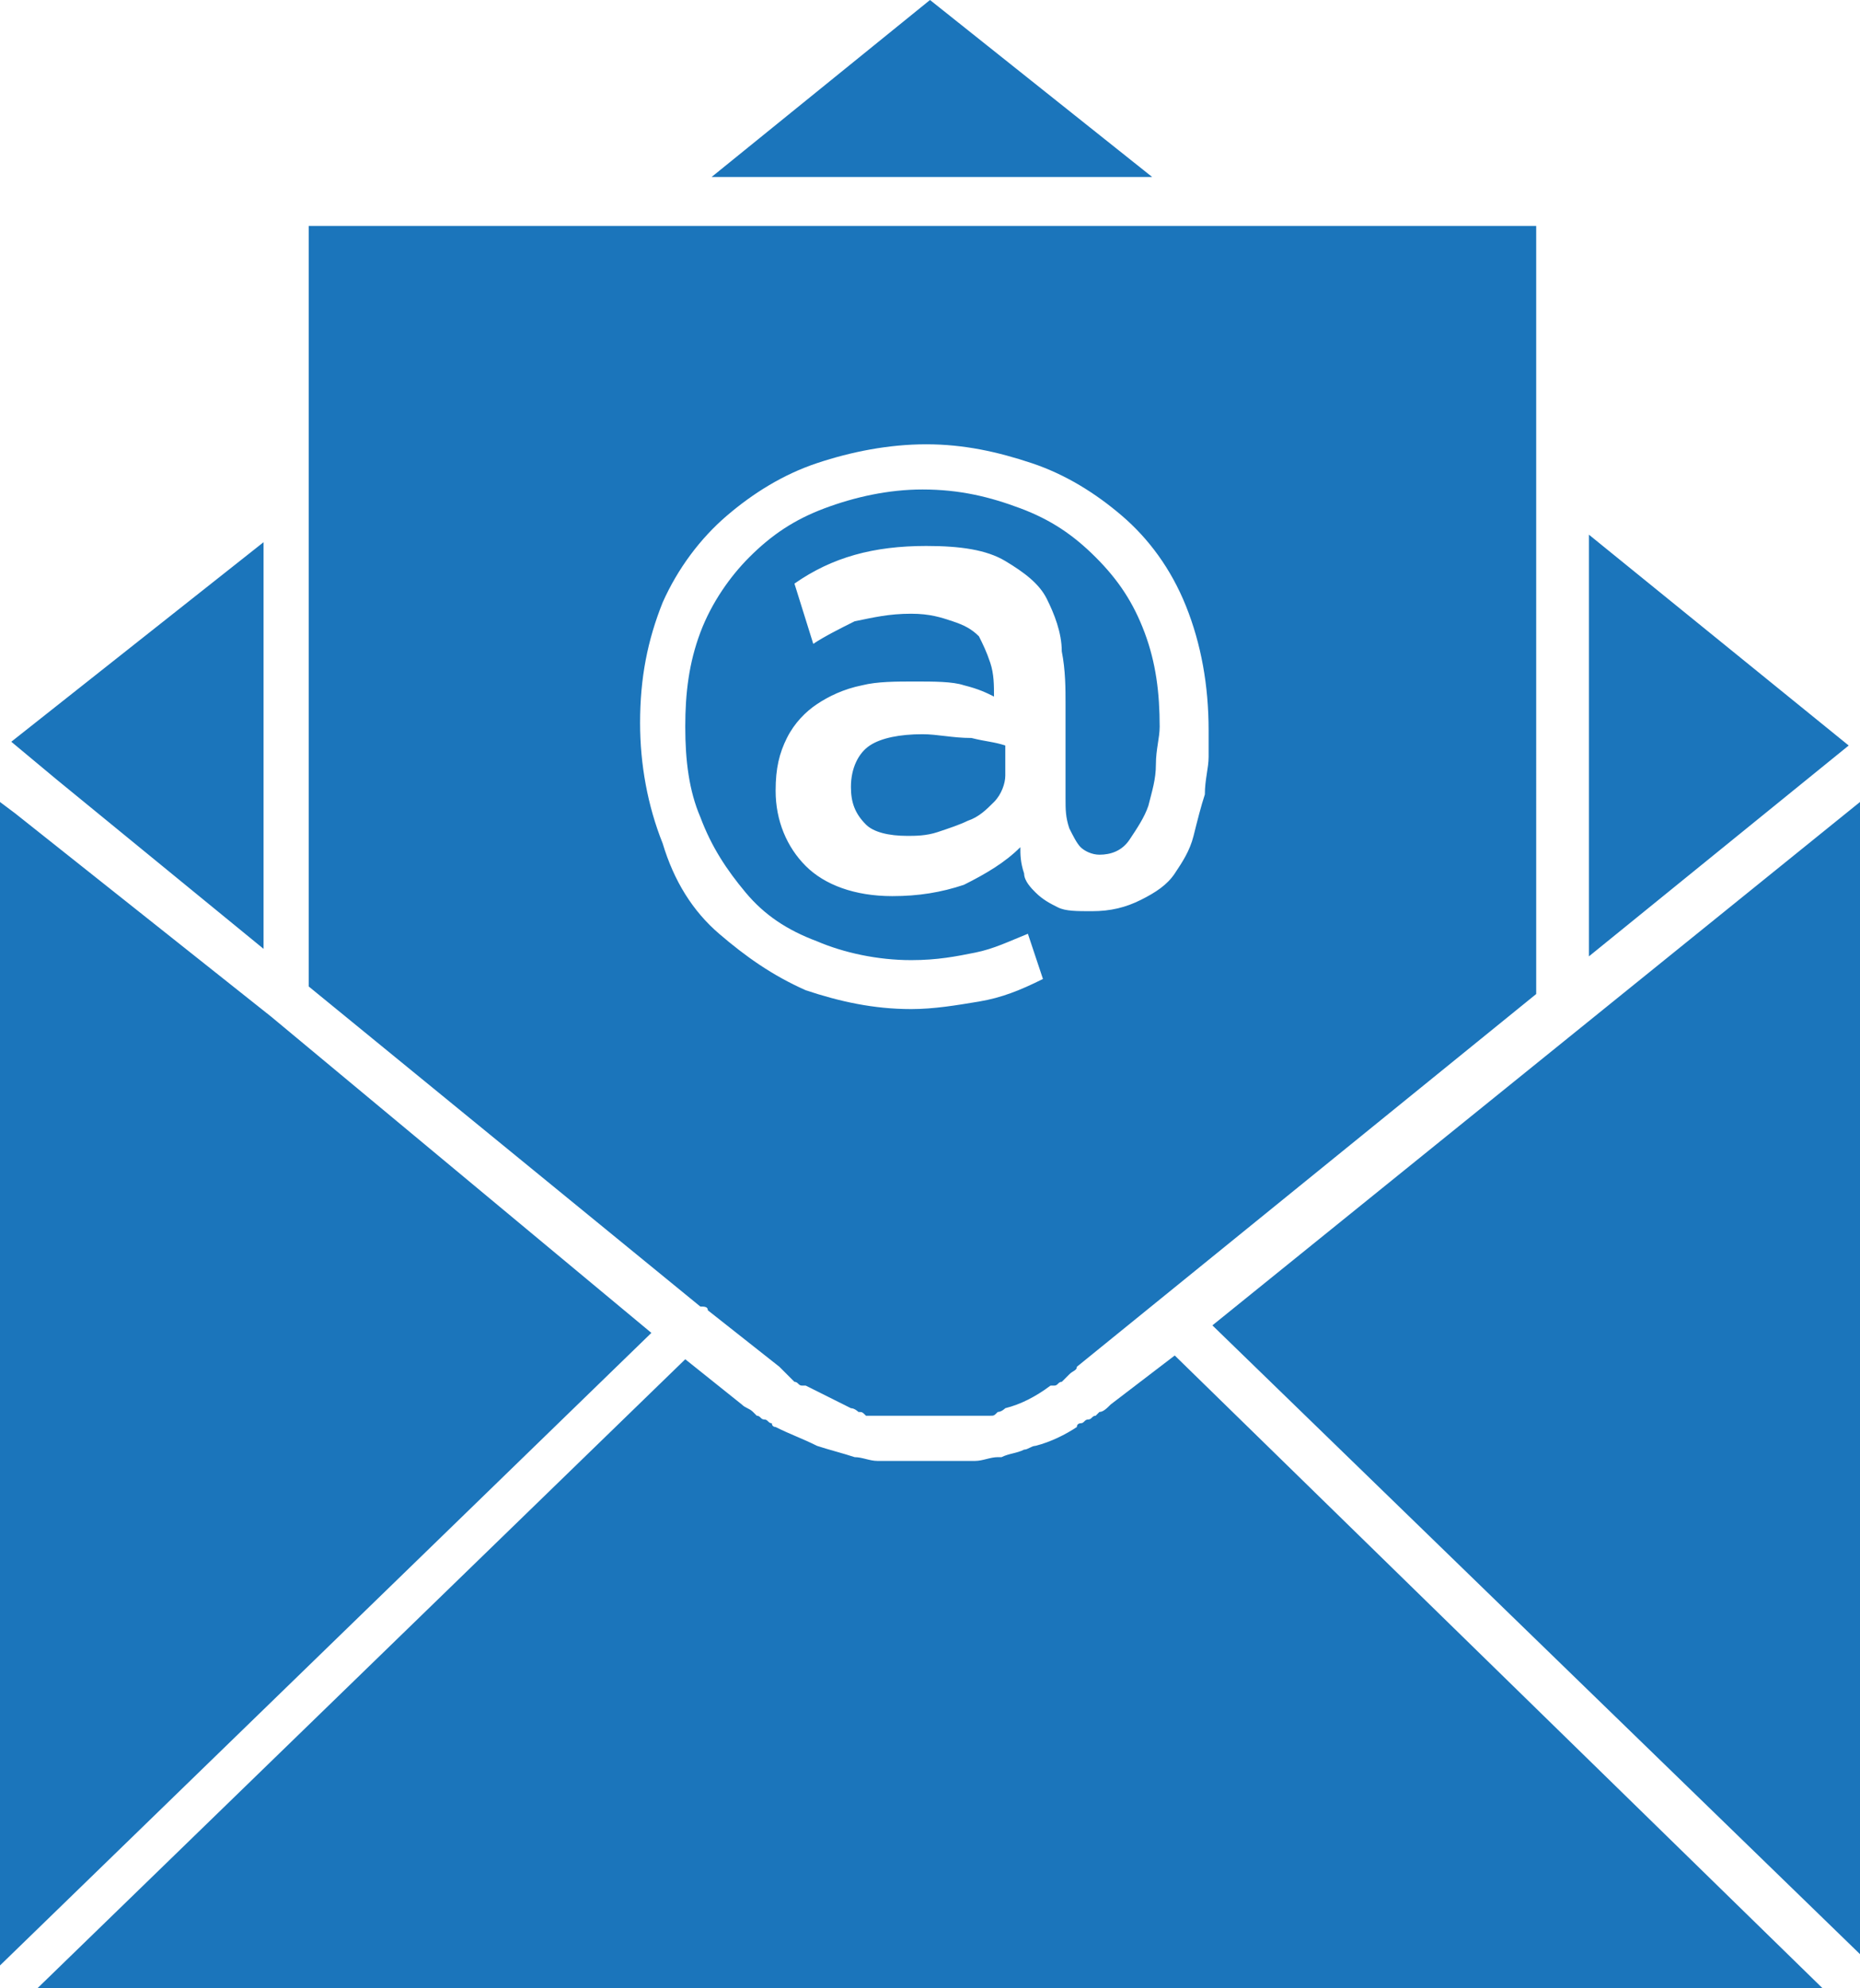
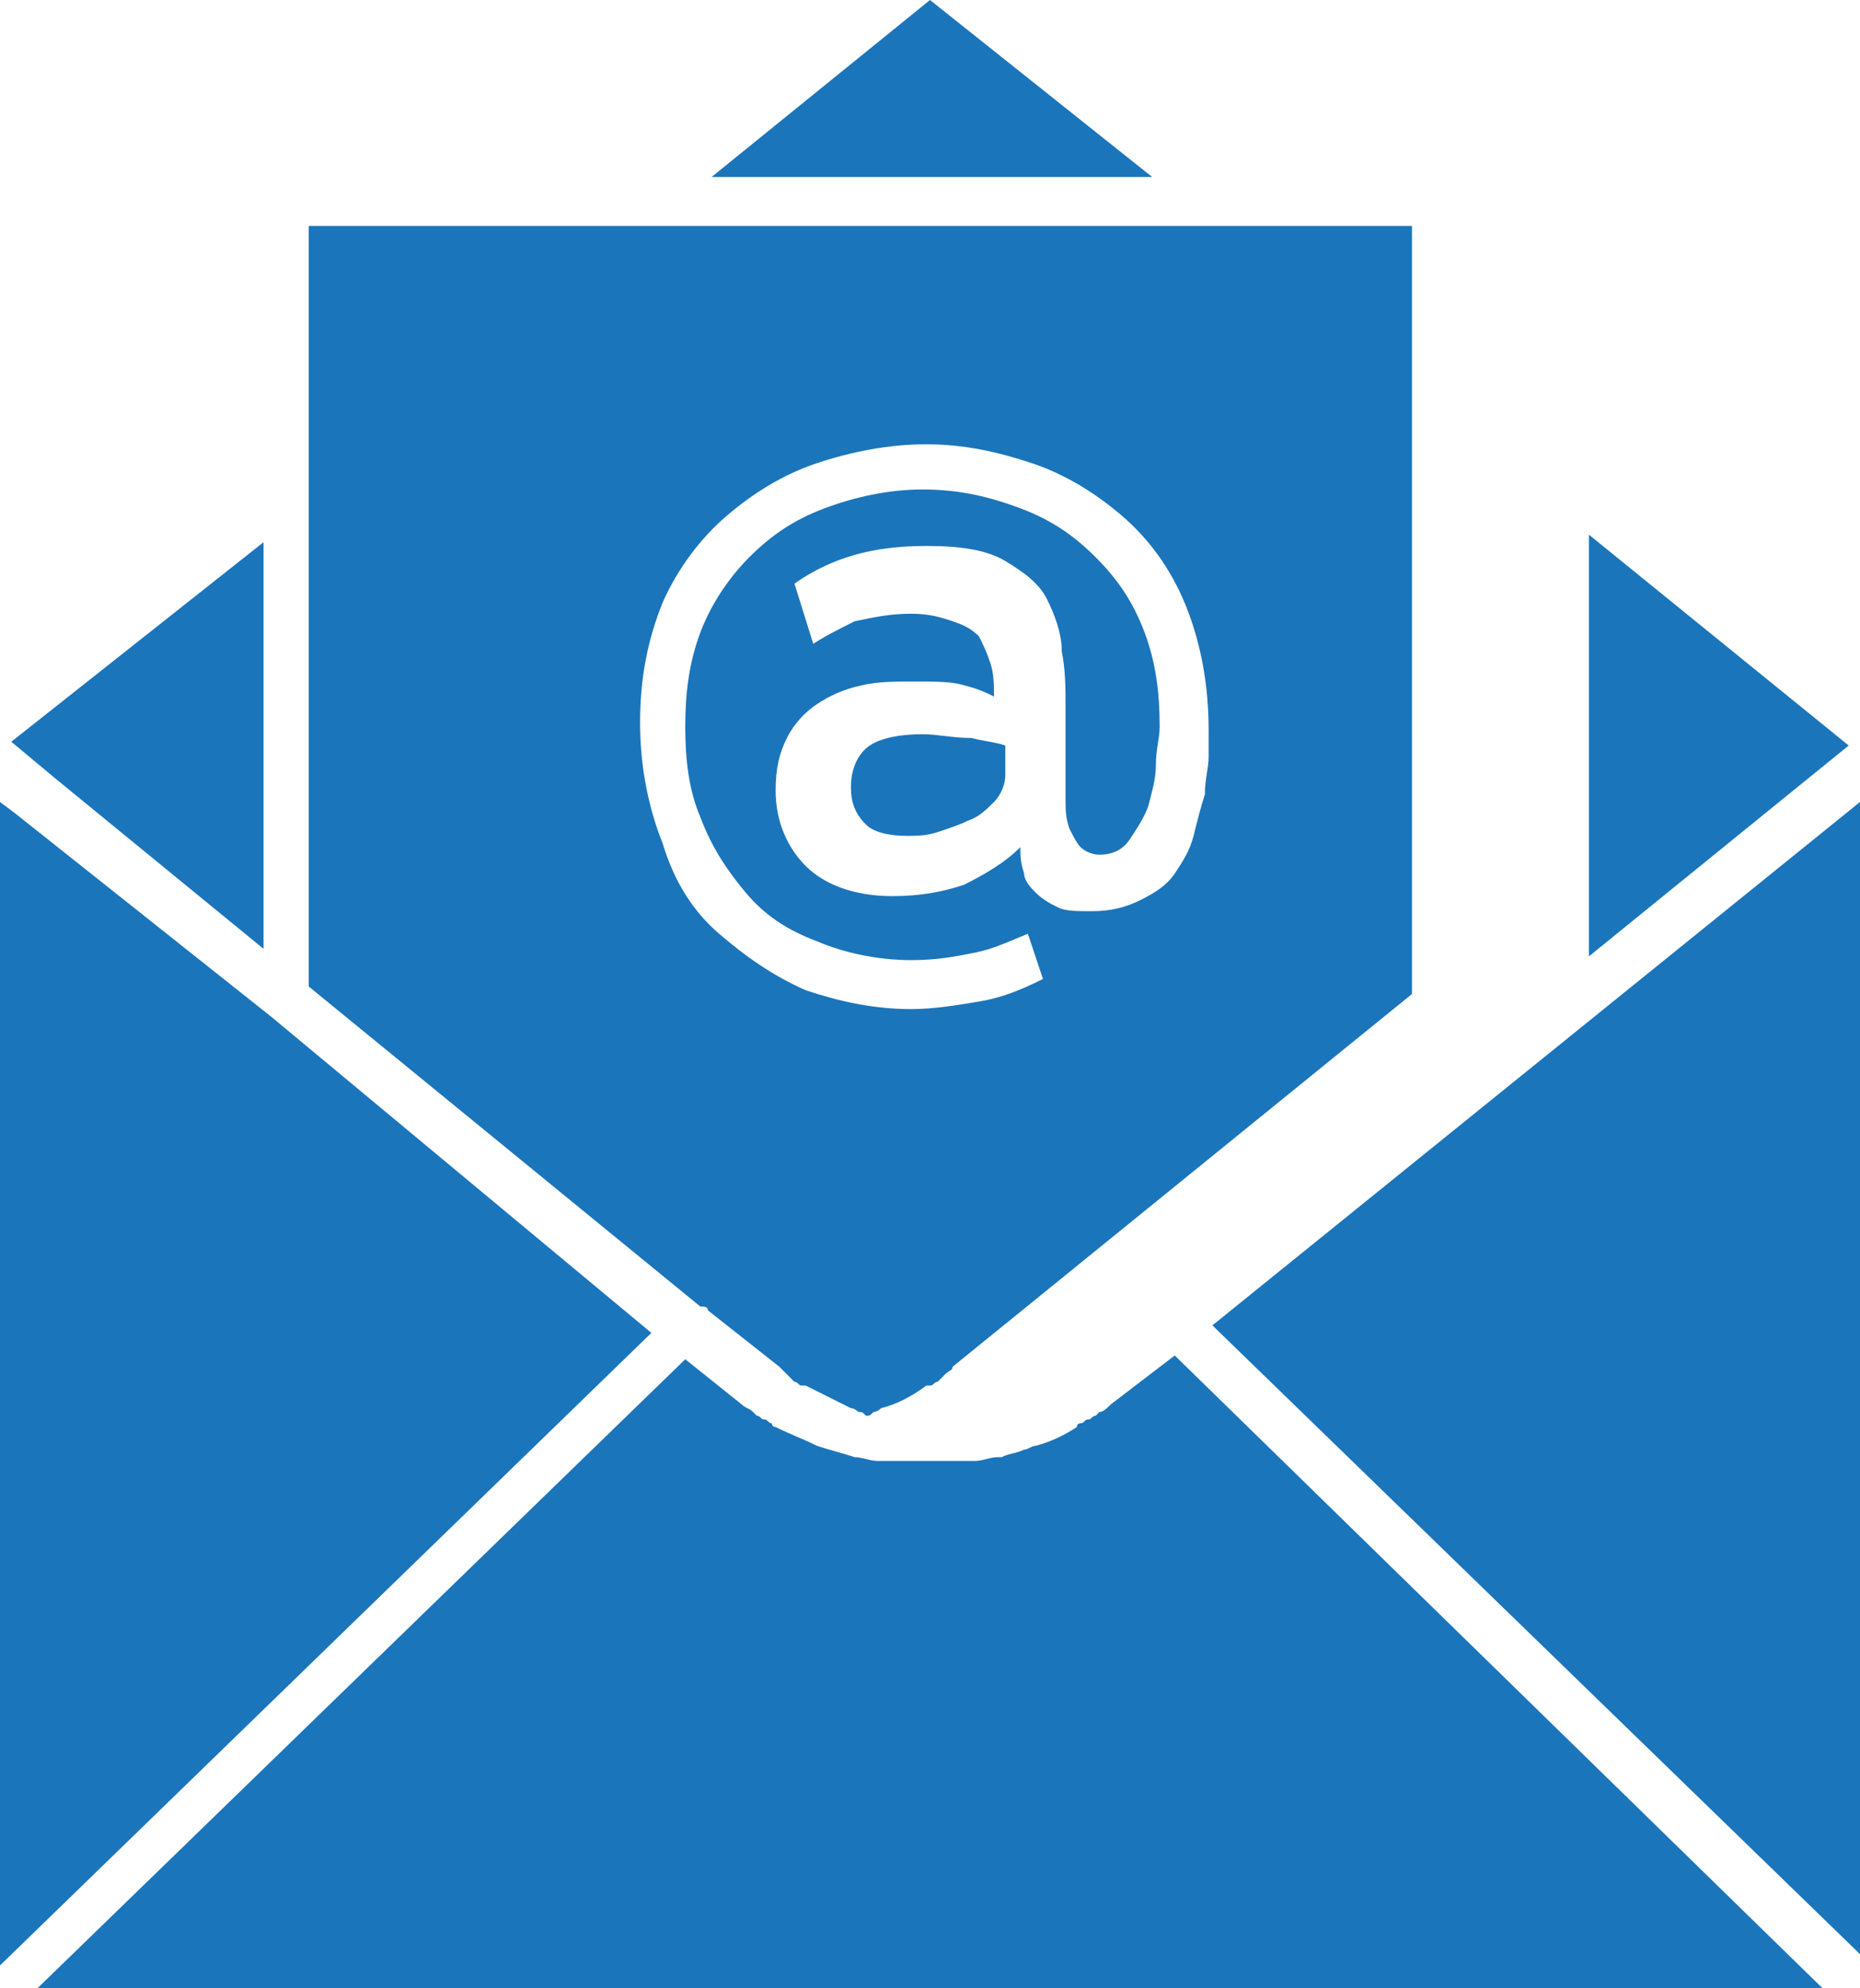
<svg xmlns="http://www.w3.org/2000/svg" fill="#000000" height="52.8" preserveAspectRatio="xMidYMid meet" version="1" viewBox="0.0 0.0 49.4 52.8" width="49.4" zoomAndPan="magnify">
  <g id="change1_1">
-     <path d="M18.8,34.8L18.8,34.8l1.9,1.5l0,0c0.1,0.1,0.1,0.1,0.2,0.2l0.1,0.1l0.1,0.1c0.1,0,0.1,0.1,0.2,0.1 c0,0,0,0,0.1,0c0.4,0.2,0.8,0.4,1.2,0.6l0,0c0.1,0,0.2,0.1,0.2,0.1l0,0c0.1,0,0.1,0,0.2,0.1h3.3c0.1,0,0.1,0,0.2-0.1l0,0 c0.1,0,0.2-0.1,0.2-0.1l0,0c0.4-0.1,0.8-0.3,1.2-0.6c0,0,0,0,0.1,0s0.1-0.1,0.2-0.1l0.1-0.1l0.1-0.1c0.1-0.1,0.2-0.1,0.2-0.2 l12.2-9.9V12.9V6h-8.7H17H8.2v7.1v13.1l10.4,8.5C18.7,34.7,18.8,34.7,18.8,34.8z M17,19.2c0-1.2,0.2-2.2,0.6-3.2 c0.4-0.9,1-1.7,1.7-2.3c0.7-0.6,1.5-1.1,2.4-1.4c0.9-0.3,1.9-0.5,2.9-0.5c1,0,1.9,0.2,2.8,0.5c0.9,0.3,1.7,0.8,2.4,1.4 c0.7,0.6,1.3,1.4,1.7,2.4c0.4,1,0.6,2.1,0.6,3.3c0,0.2,0,0.4,0,0.7c0,0.3-0.1,0.6-0.1,1c-0.1,0.3-0.2,0.7-0.3,1.1 c-0.1,0.4-0.3,0.7-0.5,1c-0.2,0.3-0.5,0.5-0.9,0.7c-0.4,0.2-0.8,0.3-1.3,0.3c-0.4,0-0.7,0-0.9-0.1c-0.2-0.1-0.4-0.2-0.6-0.4 c-0.1-0.1-0.3-0.3-0.3-0.5c-0.1-0.3-0.1-0.5-0.1-0.7c-0.4,0.4-0.9,0.7-1.5,1c-0.6,0.2-1.2,0.3-1.9,0.3c-1,0-1.8-0.3-2.3-0.8 c-0.5-0.5-0.8-1.2-0.8-2c0-0.6,0.1-1,0.3-1.4c0.2-0.4,0.5-0.7,0.8-0.9c0.3-0.2,0.7-0.4,1.2-0.5c0.4-0.1,0.9-0.1,1.4-0.1 c0.5,0,1,0,1.3,0.1c0.4,0.1,0.6,0.2,0.8,0.3c0-0.3,0-0.6-0.1-0.9c-0.1-0.3-0.2-0.5-0.3-0.7c-0.2-0.2-0.4-0.3-0.7-0.4 c-0.3-0.1-0.6-0.2-1.1-0.2c-0.6,0-1,0.1-1.5,0.2c-0.4,0.2-0.8,0.4-1.1,0.6l-0.5-1.6c1-0.7,2.1-1,3.5-1c0.9,0,1.6,0.1,2.1,0.4 c0.5,0.3,0.9,0.6,1.1,1c0.2,0.4,0.4,0.9,0.4,1.4c0.1,0.5,0.1,1,0.1,1.4v1.6c0,0.3,0,0.6,0,0.9c0,0.3,0,0.5,0.1,0.8 c0.1,0.2,0.2,0.4,0.3,0.5c0.1,0.1,0.3,0.2,0.5,0.2c0.3,0,0.6-0.1,0.8-0.4c0.2-0.3,0.4-0.6,0.5-0.9c0.1-0.4,0.2-0.7,0.2-1.1 s0.1-0.7,0.1-1c0-0.9-0.1-1.7-0.4-2.5c-0.3-0.8-0.7-1.4-1.3-2c-0.6-0.6-1.2-1-2-1.3c-0.8-0.3-1.6-0.5-2.6-0.5 c-0.9,0-1.8,0.2-2.6,0.5c-0.8,0.3-1.4,0.7-2,1.3c-0.5,0.5-1,1.2-1.3,2c-0.3,0.8-0.4,1.6-0.4,2.5c0,0.9,0.1,1.7,0.4,2.4 c0.3,0.8,0.7,1.4,1.2,2c0.5,0.6,1.1,1,1.9,1.3c0.7,0.3,1.6,0.5,2.5,0.5c0.7,0,1.2-0.1,1.7-0.2c0.5-0.1,0.9-0.3,1.4-0.5l0.4,1.2 c-0.6,0.3-1.1,0.5-1.7,0.6c-0.6,0.1-1.2,0.2-1.8,0.2c-1,0-1.9-0.2-2.8-0.5c-0.9-0.4-1.6-0.9-2.3-1.5c-0.7-0.6-1.2-1.4-1.5-2.4 C17.2,21.4,17,20.3,17,19.2z M7,25.2V14.4l-6.7,5.3l1.2,1L7,25.2z M24.5,19.5c-0.6,0-1.1,0.1-1.4,0.3c-0.3,0.2-0.5,0.6-0.5,1.1 c0,0.4,0.1,0.7,0.4,1c0.2,0.2,0.6,0.3,1.1,0.3c0.2,0,0.5,0,0.8-0.1c0.3-0.1,0.6-0.2,0.8-0.3c0.3-0.1,0.5-0.3,0.7-0.5 c0.2-0.2,0.3-0.5,0.3-0.7v-0.8c-0.3-0.1-0.5-0.1-0.9-0.2C25.3,19.6,24.9,19.5,24.5,19.5z M24.7,0l-5.8,4.7h11.7L24.7,0z M42.2,14.2 v11.2l6.9-5.6L42.2,14.2z M29.5,37.3c-0.1,0.1-0.2,0.2-0.3,0.2l-0.1,0.1c-0.1,0-0.1,0.1-0.2,0.1c-0.1,0-0.1,0.1-0.2,0.1 c0,0-0.1,0-0.1,0.1c-0.3,0.2-0.7,0.4-1.1,0.5l0,0c-0.1,0-0.2,0.1-0.3,0.1l0,0c-0.2,0.1-0.4,0.1-0.6,0.2l0,0c0,0,0,0-0.1,0l0,0 c-0.2,0-0.4,0.1-0.6,0.1l0,0c-0.1,0-0.2,0-0.3,0l0,0c-0.1,0-0.2,0-0.3,0h-0.1c-0.1,0-0.1,0-0.2,0h-0.1c-0.1,0-0.1,0-0.2,0h-0.1h-0.1 c-0.1,0-0.1,0-0.2,0h-0.1c-0.1,0-0.1,0-0.2,0h-0.1c-0.1,0-0.2,0-0.3,0l0,0c-0.1,0-0.2,0-0.3,0l0,0c-0.2,0-0.4-0.1-0.6-0.1l0,0 c-0.3-0.1-0.7-0.2-1-0.3l0,0c-0.4-0.2-0.7-0.3-1.1-0.5c0,0-0.1,0-0.1-0.1c-0.1,0-0.1-0.1-0.2-0.1c-0.1,0-0.1-0.1-0.2-0.1L20,37.5 c-0.1-0.1-0.2-0.1-0.3-0.2l-1.5-1.2L1,52.8h47.4L31.2,36L29.5,37.3z M7.2,27L7.2,27l-6.8-5.4L0,21.3v30.9l17.3-16.8L7.2,27z M32.2,35.2l17.2,16.7V21.3L32.2,35.2z" fill="#1b75bb" />
+     <path d="M18.8,34.8L18.8,34.8l1.9,1.5l0,0c0.1,0.1,0.1,0.1,0.2,0.2l0.1,0.1l0.1,0.1c0.1,0,0.1,0.1,0.2,0.1 c0,0,0,0,0.1,0c0.4,0.2,0.8,0.4,1.2,0.6l0,0c0.1,0,0.2,0.1,0.2,0.1l0,0c0.1,0,0.1,0,0.2,0.1c0.1,0,0.1,0,0.2-0.1l0,0 c0.1,0,0.2-0.1,0.2-0.1l0,0c0.4-0.1,0.8-0.3,1.2-0.6c0,0,0,0,0.1,0s0.1-0.1,0.2-0.1l0.1-0.1l0.1-0.1c0.1-0.1,0.2-0.1,0.2-0.2 l12.2-9.9V12.9V6h-8.7H17H8.2v7.1v13.1l10.4,8.5C18.7,34.7,18.8,34.7,18.8,34.8z M17,19.2c0-1.2,0.2-2.2,0.6-3.2 c0.4-0.9,1-1.7,1.7-2.3c0.7-0.6,1.5-1.1,2.4-1.4c0.9-0.3,1.9-0.5,2.9-0.5c1,0,1.9,0.2,2.8,0.5c0.9,0.3,1.7,0.8,2.4,1.4 c0.7,0.6,1.3,1.4,1.7,2.4c0.4,1,0.6,2.1,0.6,3.3c0,0.2,0,0.4,0,0.7c0,0.3-0.1,0.6-0.1,1c-0.1,0.3-0.2,0.7-0.3,1.1 c-0.1,0.4-0.3,0.7-0.5,1c-0.2,0.3-0.5,0.5-0.9,0.7c-0.4,0.2-0.8,0.3-1.3,0.3c-0.4,0-0.7,0-0.9-0.1c-0.2-0.1-0.4-0.2-0.6-0.4 c-0.1-0.1-0.3-0.3-0.3-0.5c-0.1-0.3-0.1-0.5-0.1-0.7c-0.4,0.4-0.9,0.7-1.5,1c-0.6,0.2-1.2,0.3-1.9,0.3c-1,0-1.8-0.3-2.3-0.8 c-0.5-0.5-0.8-1.2-0.8-2c0-0.6,0.1-1,0.3-1.4c0.2-0.4,0.5-0.7,0.8-0.9c0.3-0.2,0.7-0.4,1.2-0.5c0.4-0.1,0.9-0.1,1.4-0.1 c0.5,0,1,0,1.3,0.1c0.4,0.1,0.6,0.2,0.8,0.3c0-0.3,0-0.6-0.1-0.9c-0.1-0.3-0.2-0.5-0.3-0.7c-0.2-0.2-0.4-0.3-0.7-0.4 c-0.3-0.1-0.6-0.2-1.1-0.2c-0.6,0-1,0.1-1.5,0.2c-0.4,0.2-0.8,0.4-1.1,0.6l-0.5-1.6c1-0.7,2.1-1,3.5-1c0.9,0,1.6,0.1,2.1,0.4 c0.5,0.3,0.9,0.6,1.1,1c0.2,0.4,0.4,0.9,0.4,1.4c0.1,0.5,0.1,1,0.1,1.4v1.6c0,0.3,0,0.6,0,0.9c0,0.3,0,0.5,0.1,0.8 c0.1,0.2,0.2,0.4,0.3,0.5c0.1,0.1,0.3,0.2,0.5,0.2c0.3,0,0.6-0.1,0.8-0.4c0.2-0.3,0.4-0.6,0.5-0.9c0.1-0.4,0.2-0.7,0.2-1.1 s0.1-0.7,0.1-1c0-0.9-0.1-1.7-0.4-2.5c-0.3-0.8-0.7-1.4-1.3-2c-0.6-0.6-1.2-1-2-1.3c-0.8-0.3-1.6-0.5-2.6-0.5 c-0.9,0-1.8,0.2-2.6,0.5c-0.8,0.3-1.4,0.7-2,1.3c-0.5,0.5-1,1.2-1.3,2c-0.3,0.8-0.4,1.6-0.4,2.5c0,0.9,0.1,1.7,0.4,2.4 c0.3,0.8,0.7,1.4,1.2,2c0.5,0.6,1.1,1,1.9,1.3c0.7,0.3,1.6,0.5,2.5,0.5c0.7,0,1.2-0.1,1.7-0.2c0.5-0.1,0.9-0.3,1.4-0.5l0.4,1.2 c-0.6,0.3-1.1,0.5-1.7,0.6c-0.6,0.1-1.2,0.2-1.8,0.2c-1,0-1.9-0.2-2.8-0.5c-0.9-0.4-1.6-0.9-2.3-1.5c-0.7-0.6-1.2-1.4-1.5-2.4 C17.2,21.4,17,20.3,17,19.2z M7,25.2V14.4l-6.7,5.3l1.2,1L7,25.2z M24.5,19.5c-0.6,0-1.1,0.1-1.4,0.3c-0.3,0.2-0.5,0.6-0.5,1.1 c0,0.4,0.1,0.7,0.4,1c0.2,0.2,0.6,0.3,1.1,0.3c0.2,0,0.5,0,0.8-0.1c0.3-0.1,0.6-0.2,0.8-0.3c0.3-0.1,0.5-0.3,0.7-0.5 c0.2-0.2,0.3-0.5,0.3-0.7v-0.8c-0.3-0.1-0.5-0.1-0.9-0.2C25.3,19.6,24.9,19.5,24.5,19.5z M24.7,0l-5.8,4.7h11.7L24.7,0z M42.2,14.2 v11.2l6.9-5.6L42.2,14.2z M29.5,37.3c-0.1,0.1-0.2,0.2-0.3,0.2l-0.1,0.1c-0.1,0-0.1,0.1-0.2,0.1c-0.1,0-0.1,0.1-0.2,0.1 c0,0-0.1,0-0.1,0.1c-0.3,0.2-0.7,0.4-1.1,0.5l0,0c-0.1,0-0.2,0.1-0.3,0.1l0,0c-0.2,0.1-0.4,0.1-0.6,0.2l0,0c0,0,0,0-0.1,0l0,0 c-0.2,0-0.4,0.1-0.6,0.1l0,0c-0.1,0-0.2,0-0.3,0l0,0c-0.1,0-0.2,0-0.3,0h-0.1c-0.1,0-0.1,0-0.2,0h-0.1c-0.1,0-0.1,0-0.2,0h-0.1h-0.1 c-0.1,0-0.1,0-0.2,0h-0.1c-0.1,0-0.1,0-0.2,0h-0.1c-0.1,0-0.2,0-0.3,0l0,0c-0.1,0-0.2,0-0.3,0l0,0c-0.2,0-0.4-0.1-0.6-0.1l0,0 c-0.3-0.1-0.7-0.2-1-0.3l0,0c-0.4-0.2-0.7-0.3-1.1-0.5c0,0-0.1,0-0.1-0.1c-0.1,0-0.1-0.1-0.2-0.1c-0.1,0-0.1-0.1-0.2-0.1L20,37.5 c-0.1-0.1-0.2-0.1-0.3-0.2l-1.5-1.2L1,52.8h47.4L31.2,36L29.5,37.3z M7.2,27L7.2,27l-6.8-5.4L0,21.3v30.9l17.3-16.8L7.2,27z M32.2,35.2l17.2,16.7V21.3L32.2,35.2z" fill="#1b75bb" />
  </g>
</svg>